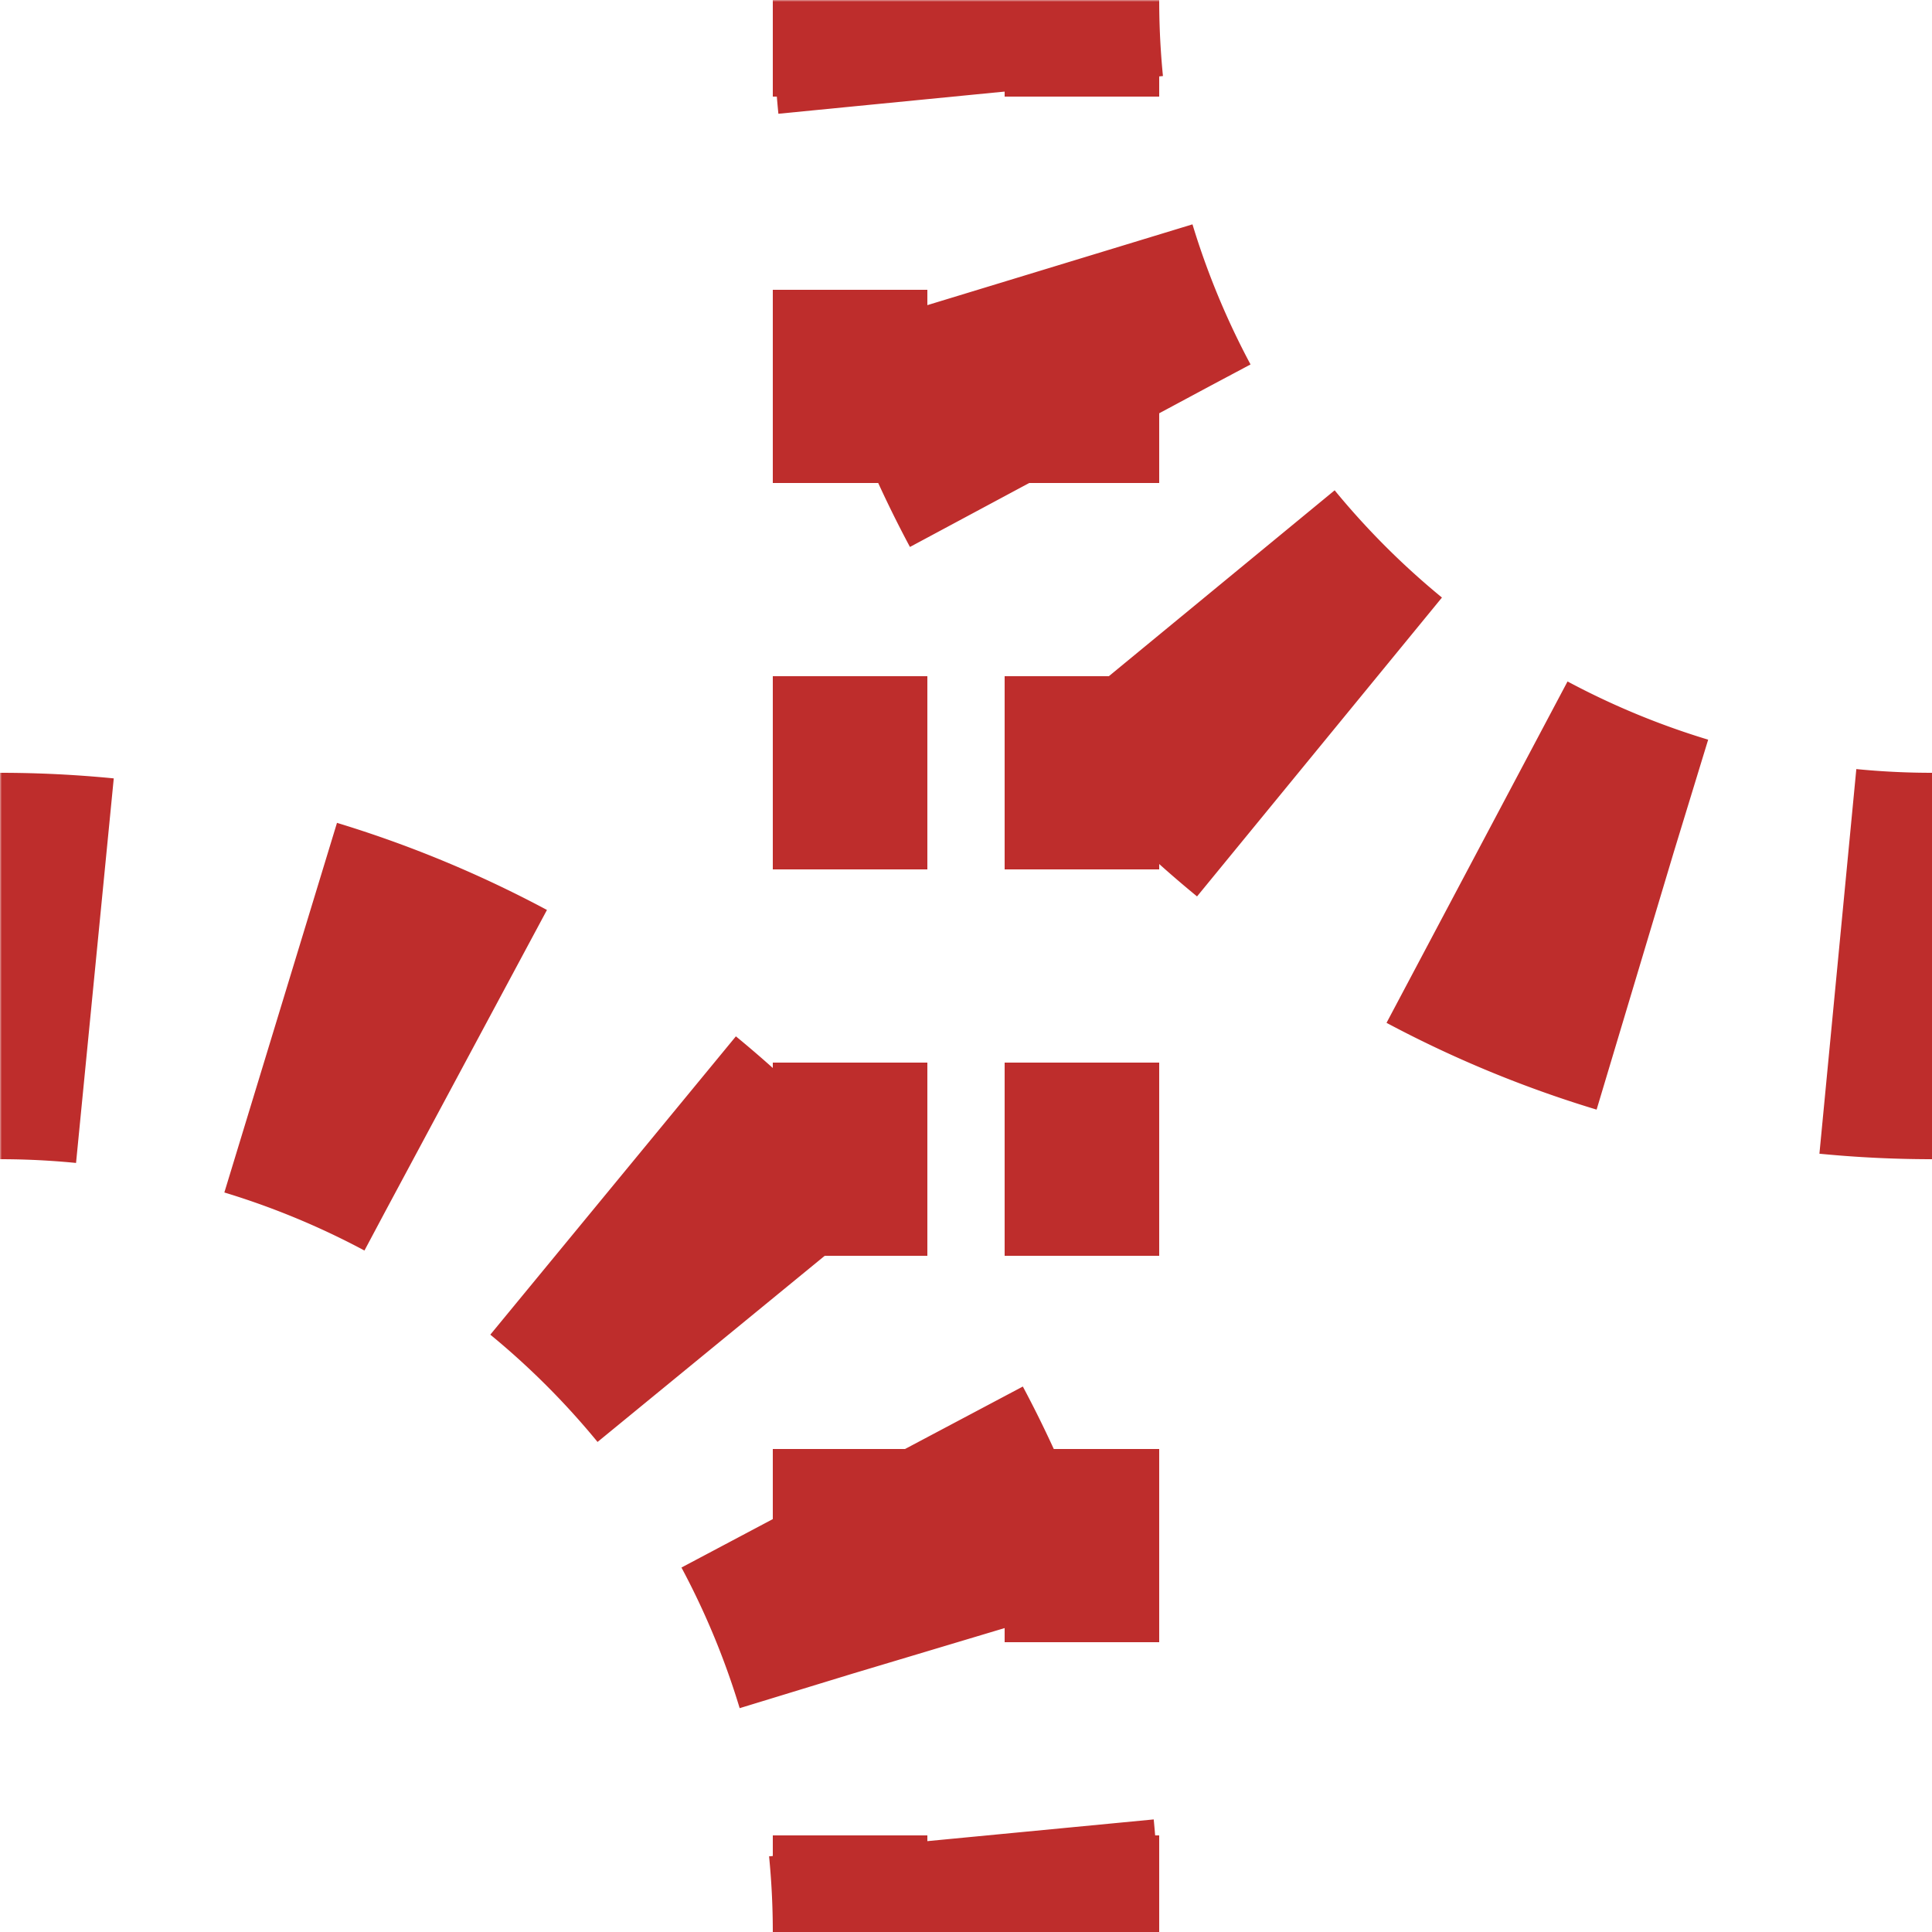
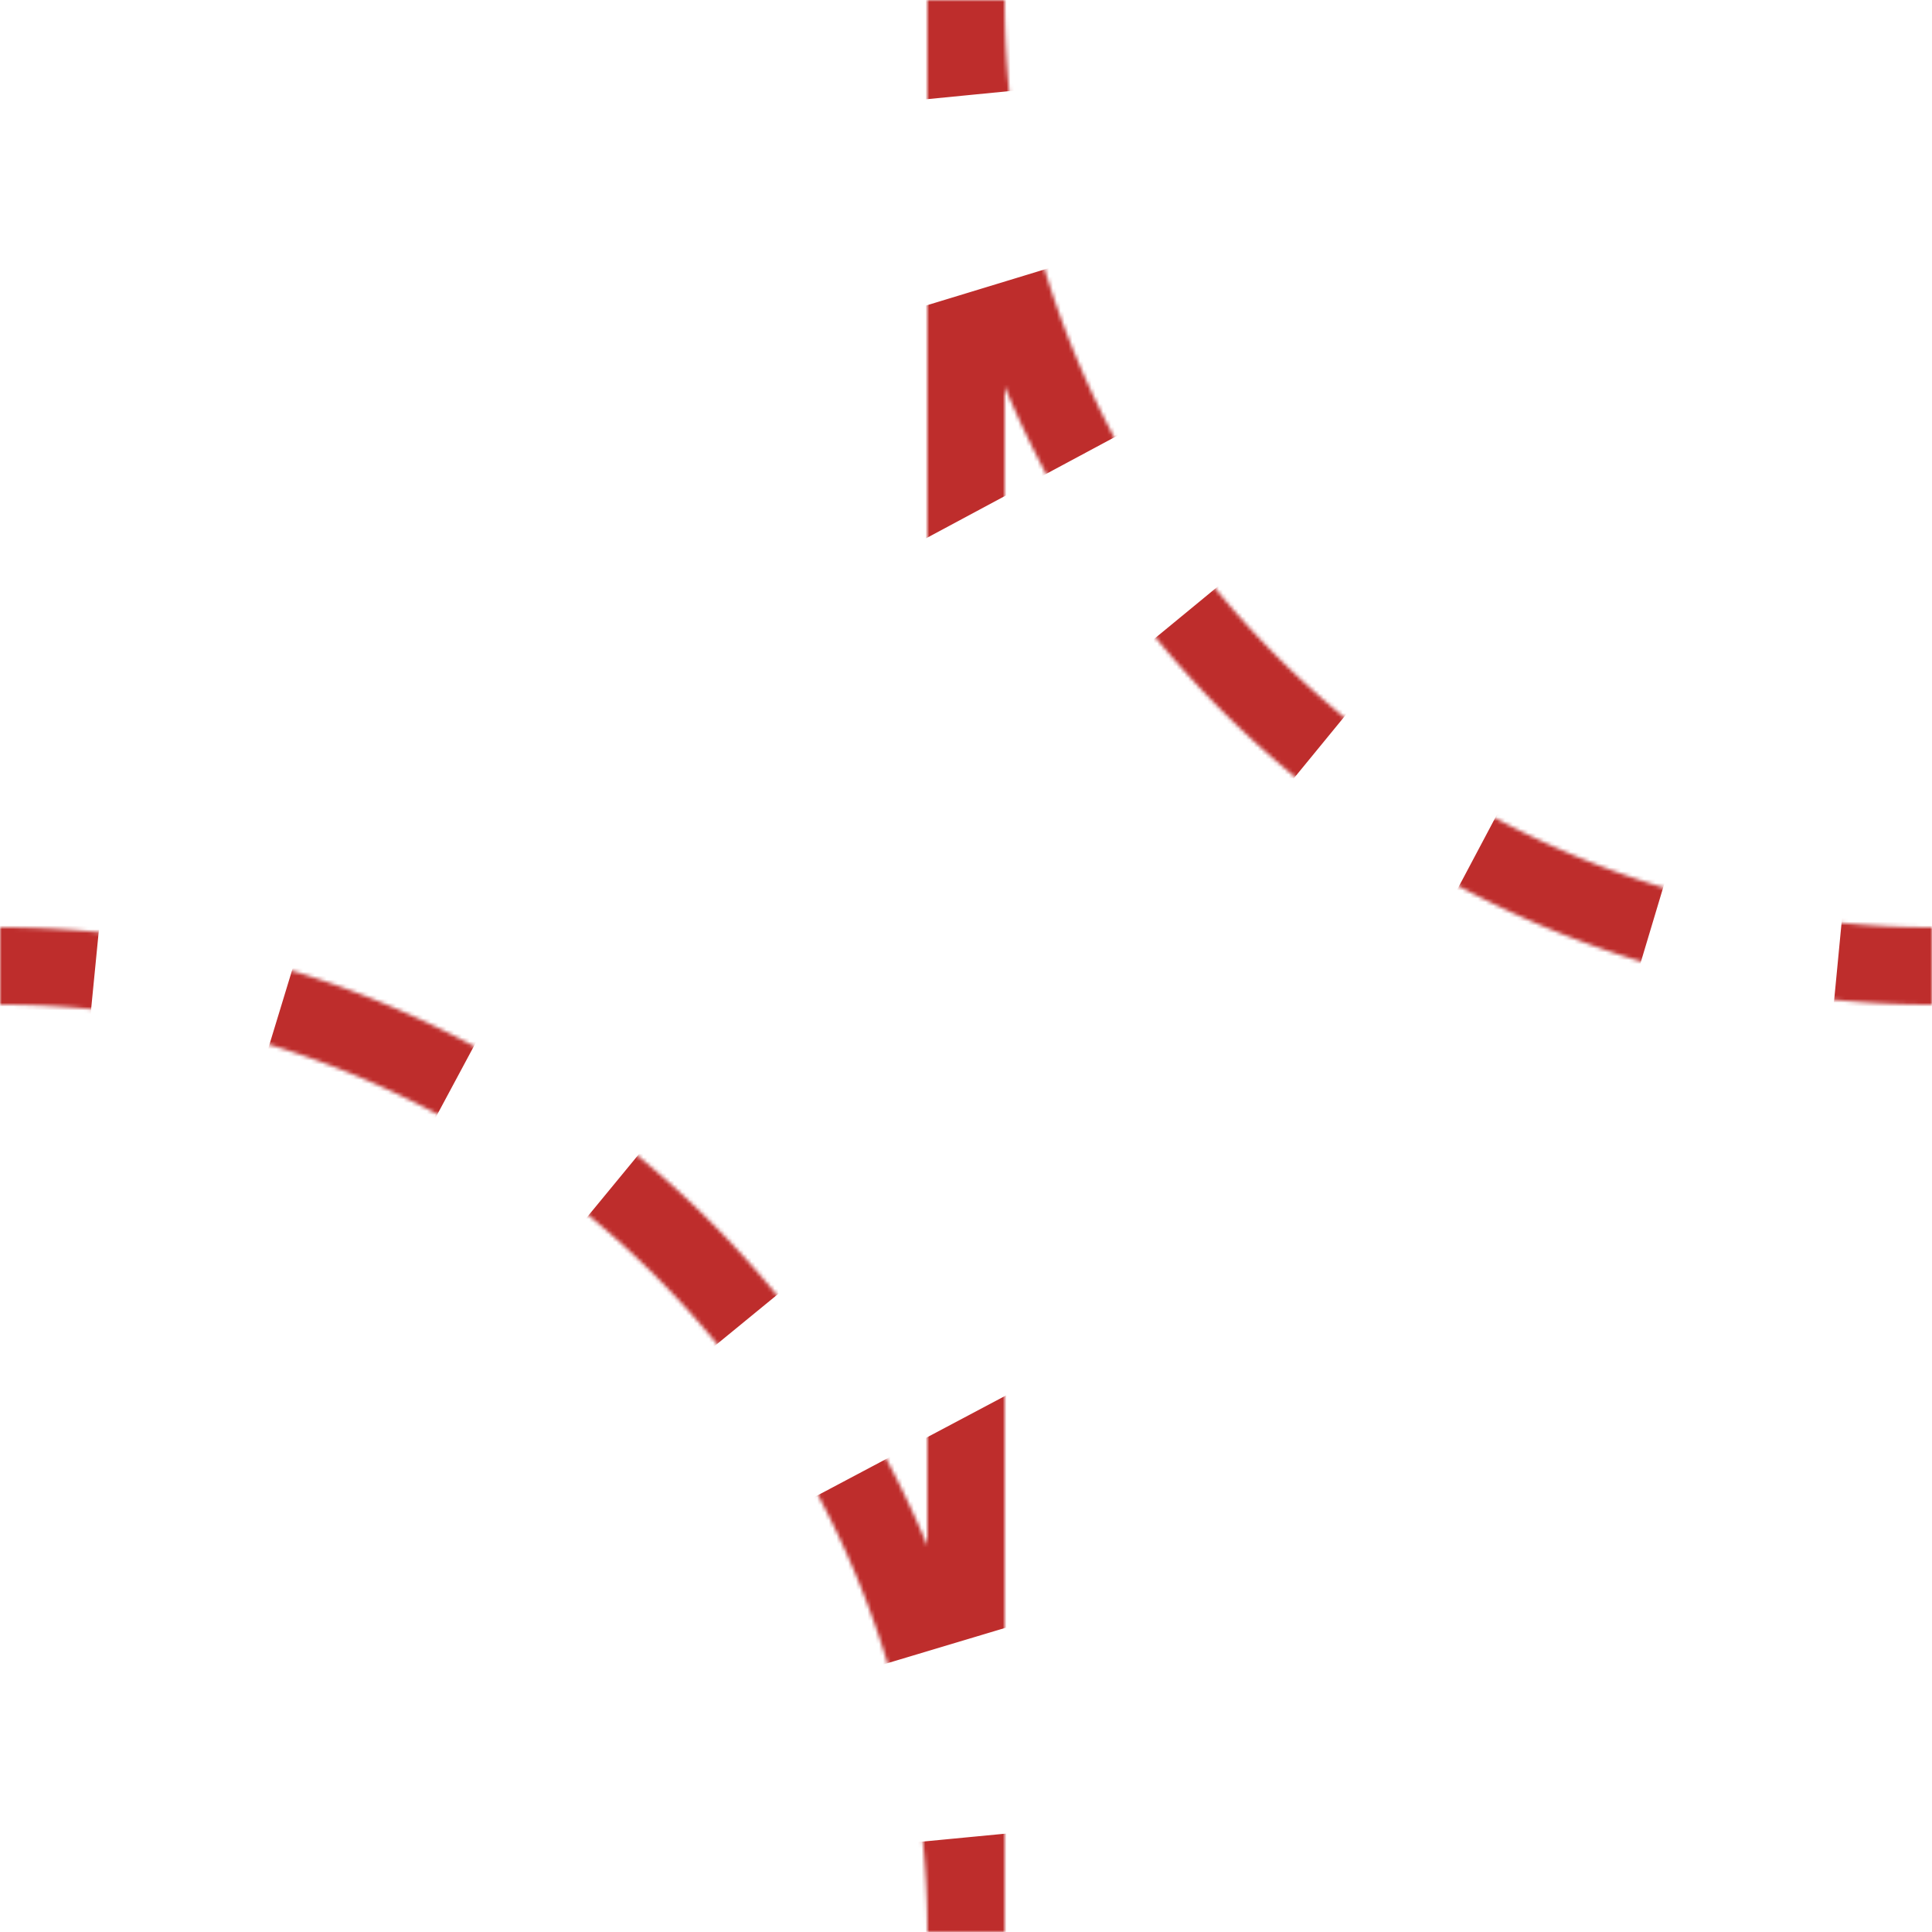
<svg xmlns="http://www.w3.org/2000/svg" width="500" height="500">
  <title>utABZgl+r</title>
  <mask id="mask">
-     <rect x="-50" y="-50" width="600" height="600" fill="white" />
    <path d="M 0,250 A 250 250 0 0 1 250,500 V 0 A 250 250 0 0 0 500,250" stroke="black" stroke-width="20" fill="none" />
  </mask>
  <g mask="url(#mask)" stroke="#be2d2c" fill="none">
    <path d="M 0,250 A 250 250 0 0 1 250,500 M 250,0 A 250 250 0 0 0 500,250" stroke-width="100" stroke-dasharray="49.1" stroke-dashoffset="24.5" />
-     <path d="M 220,525 V 0 M 280,525 V 0" stroke-width="40" stroke-dasharray="50" />
  </g>
</svg>